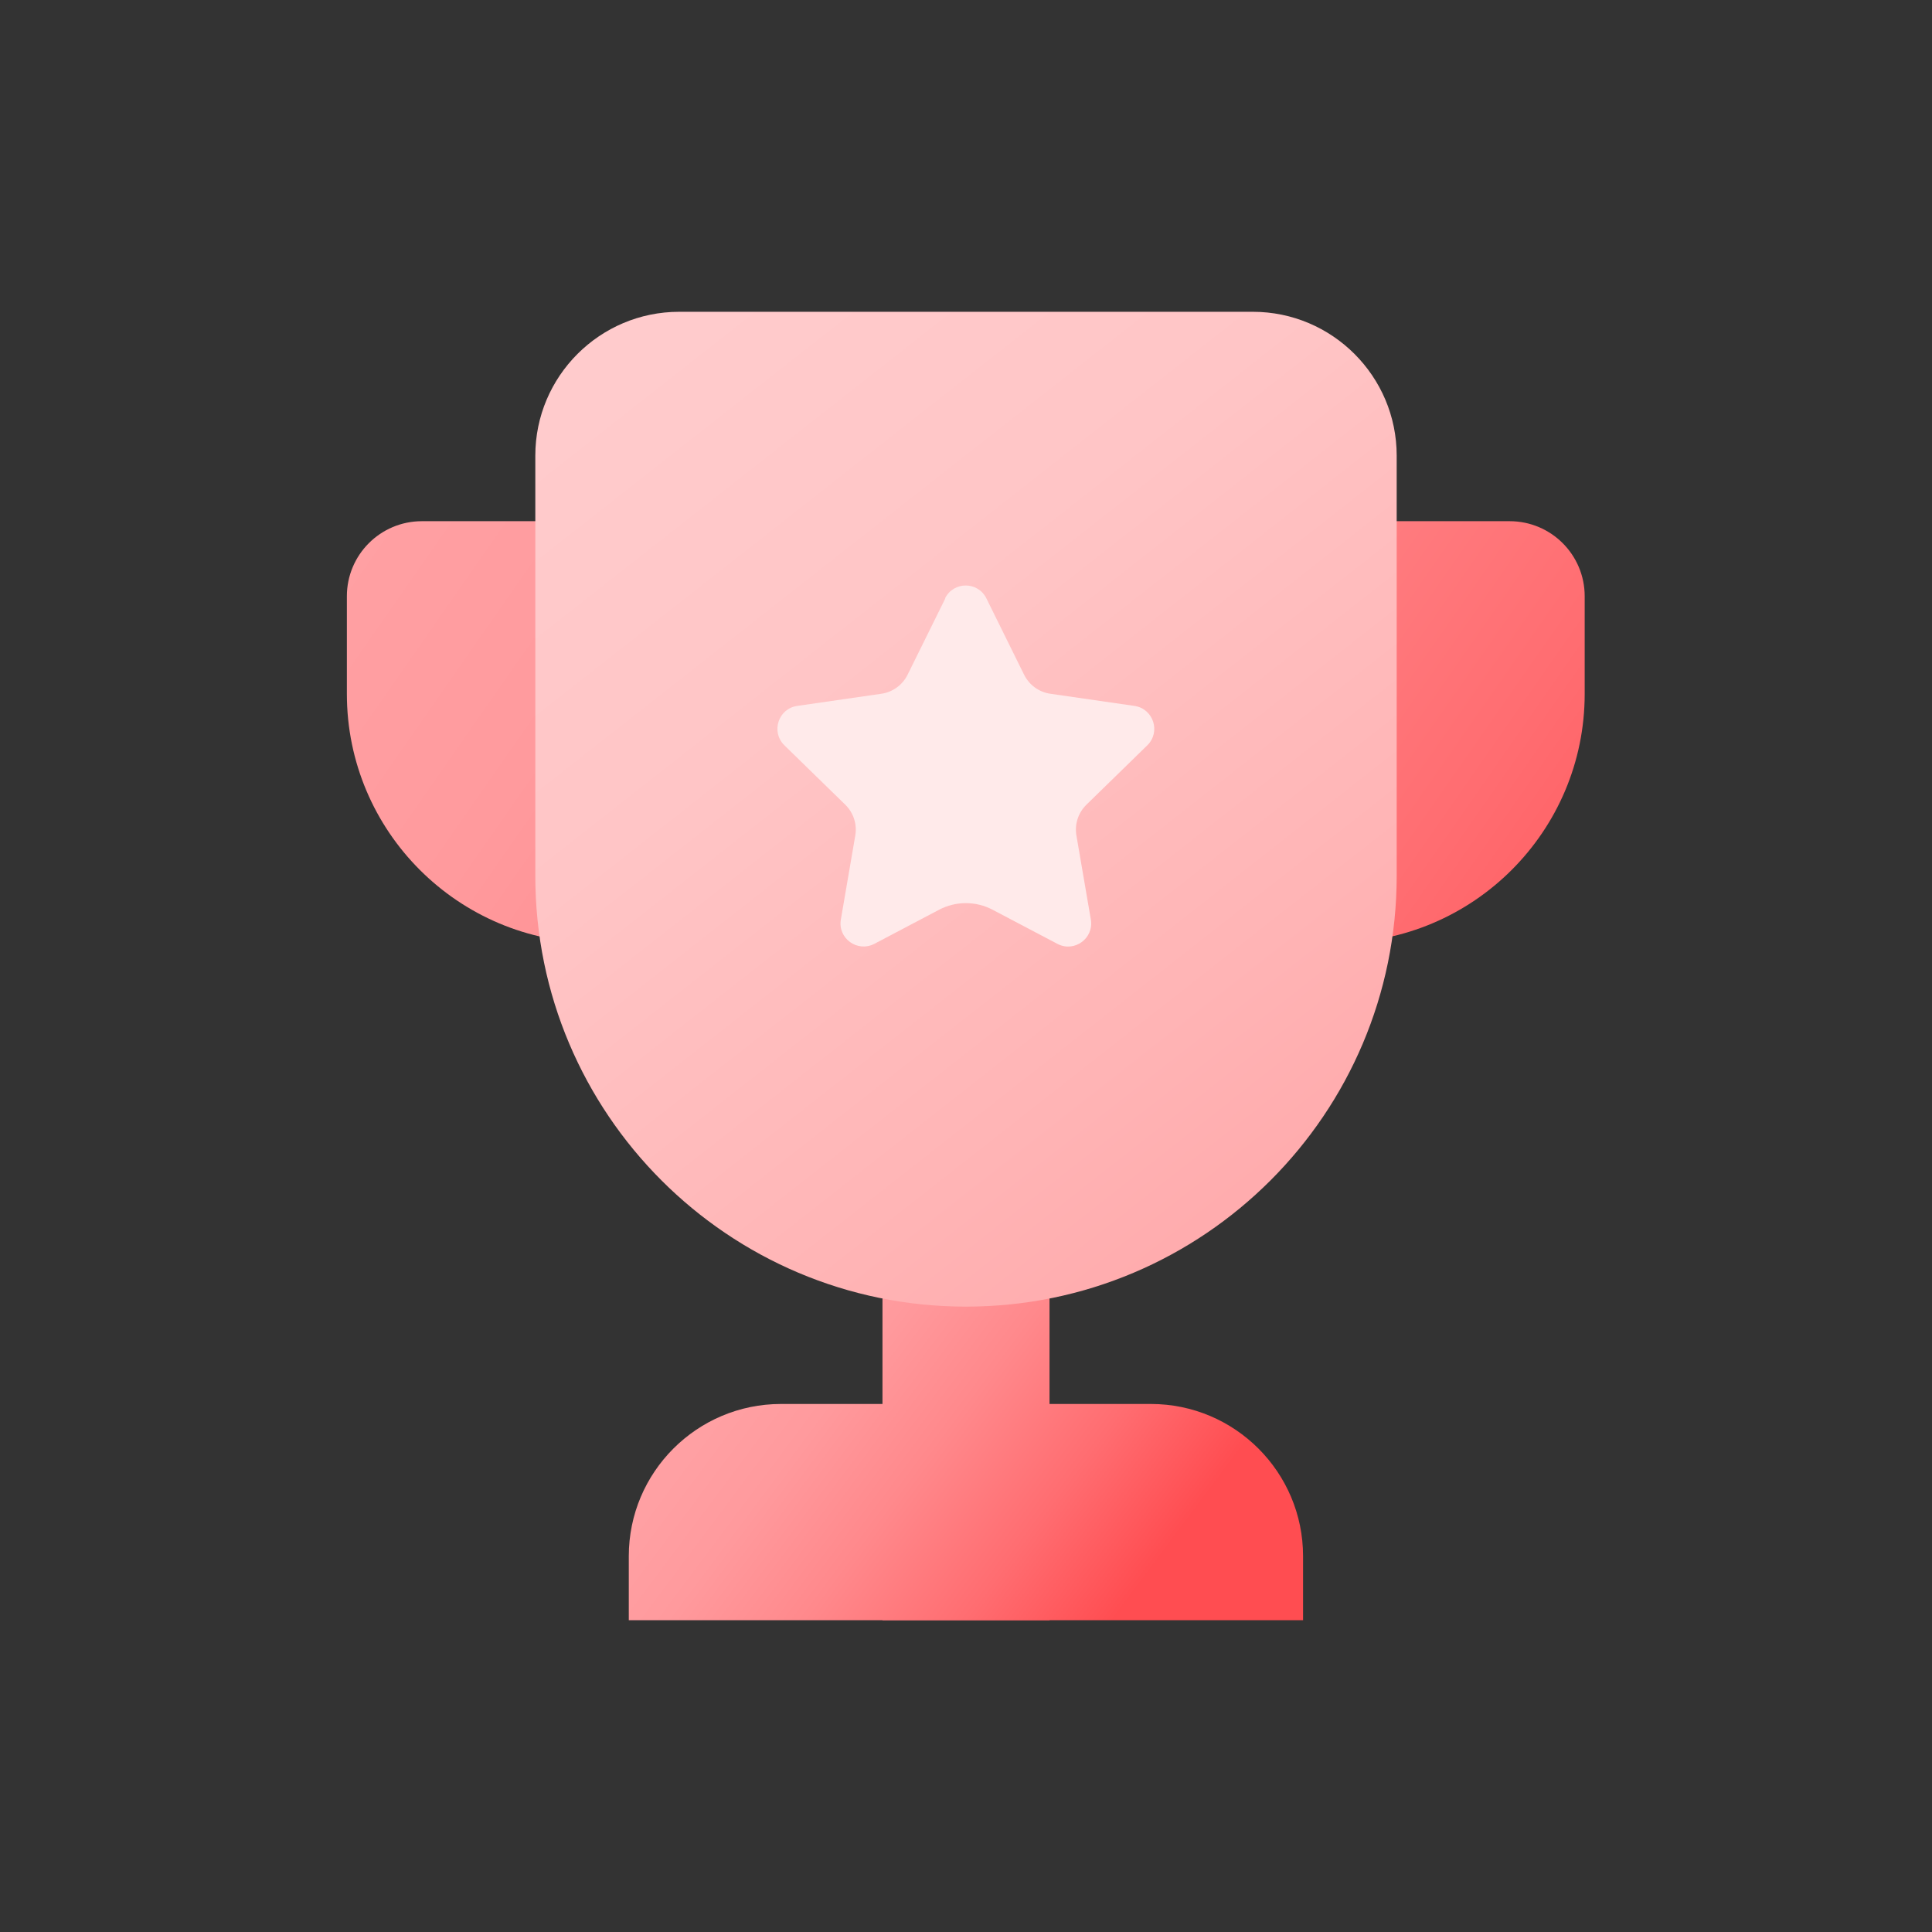
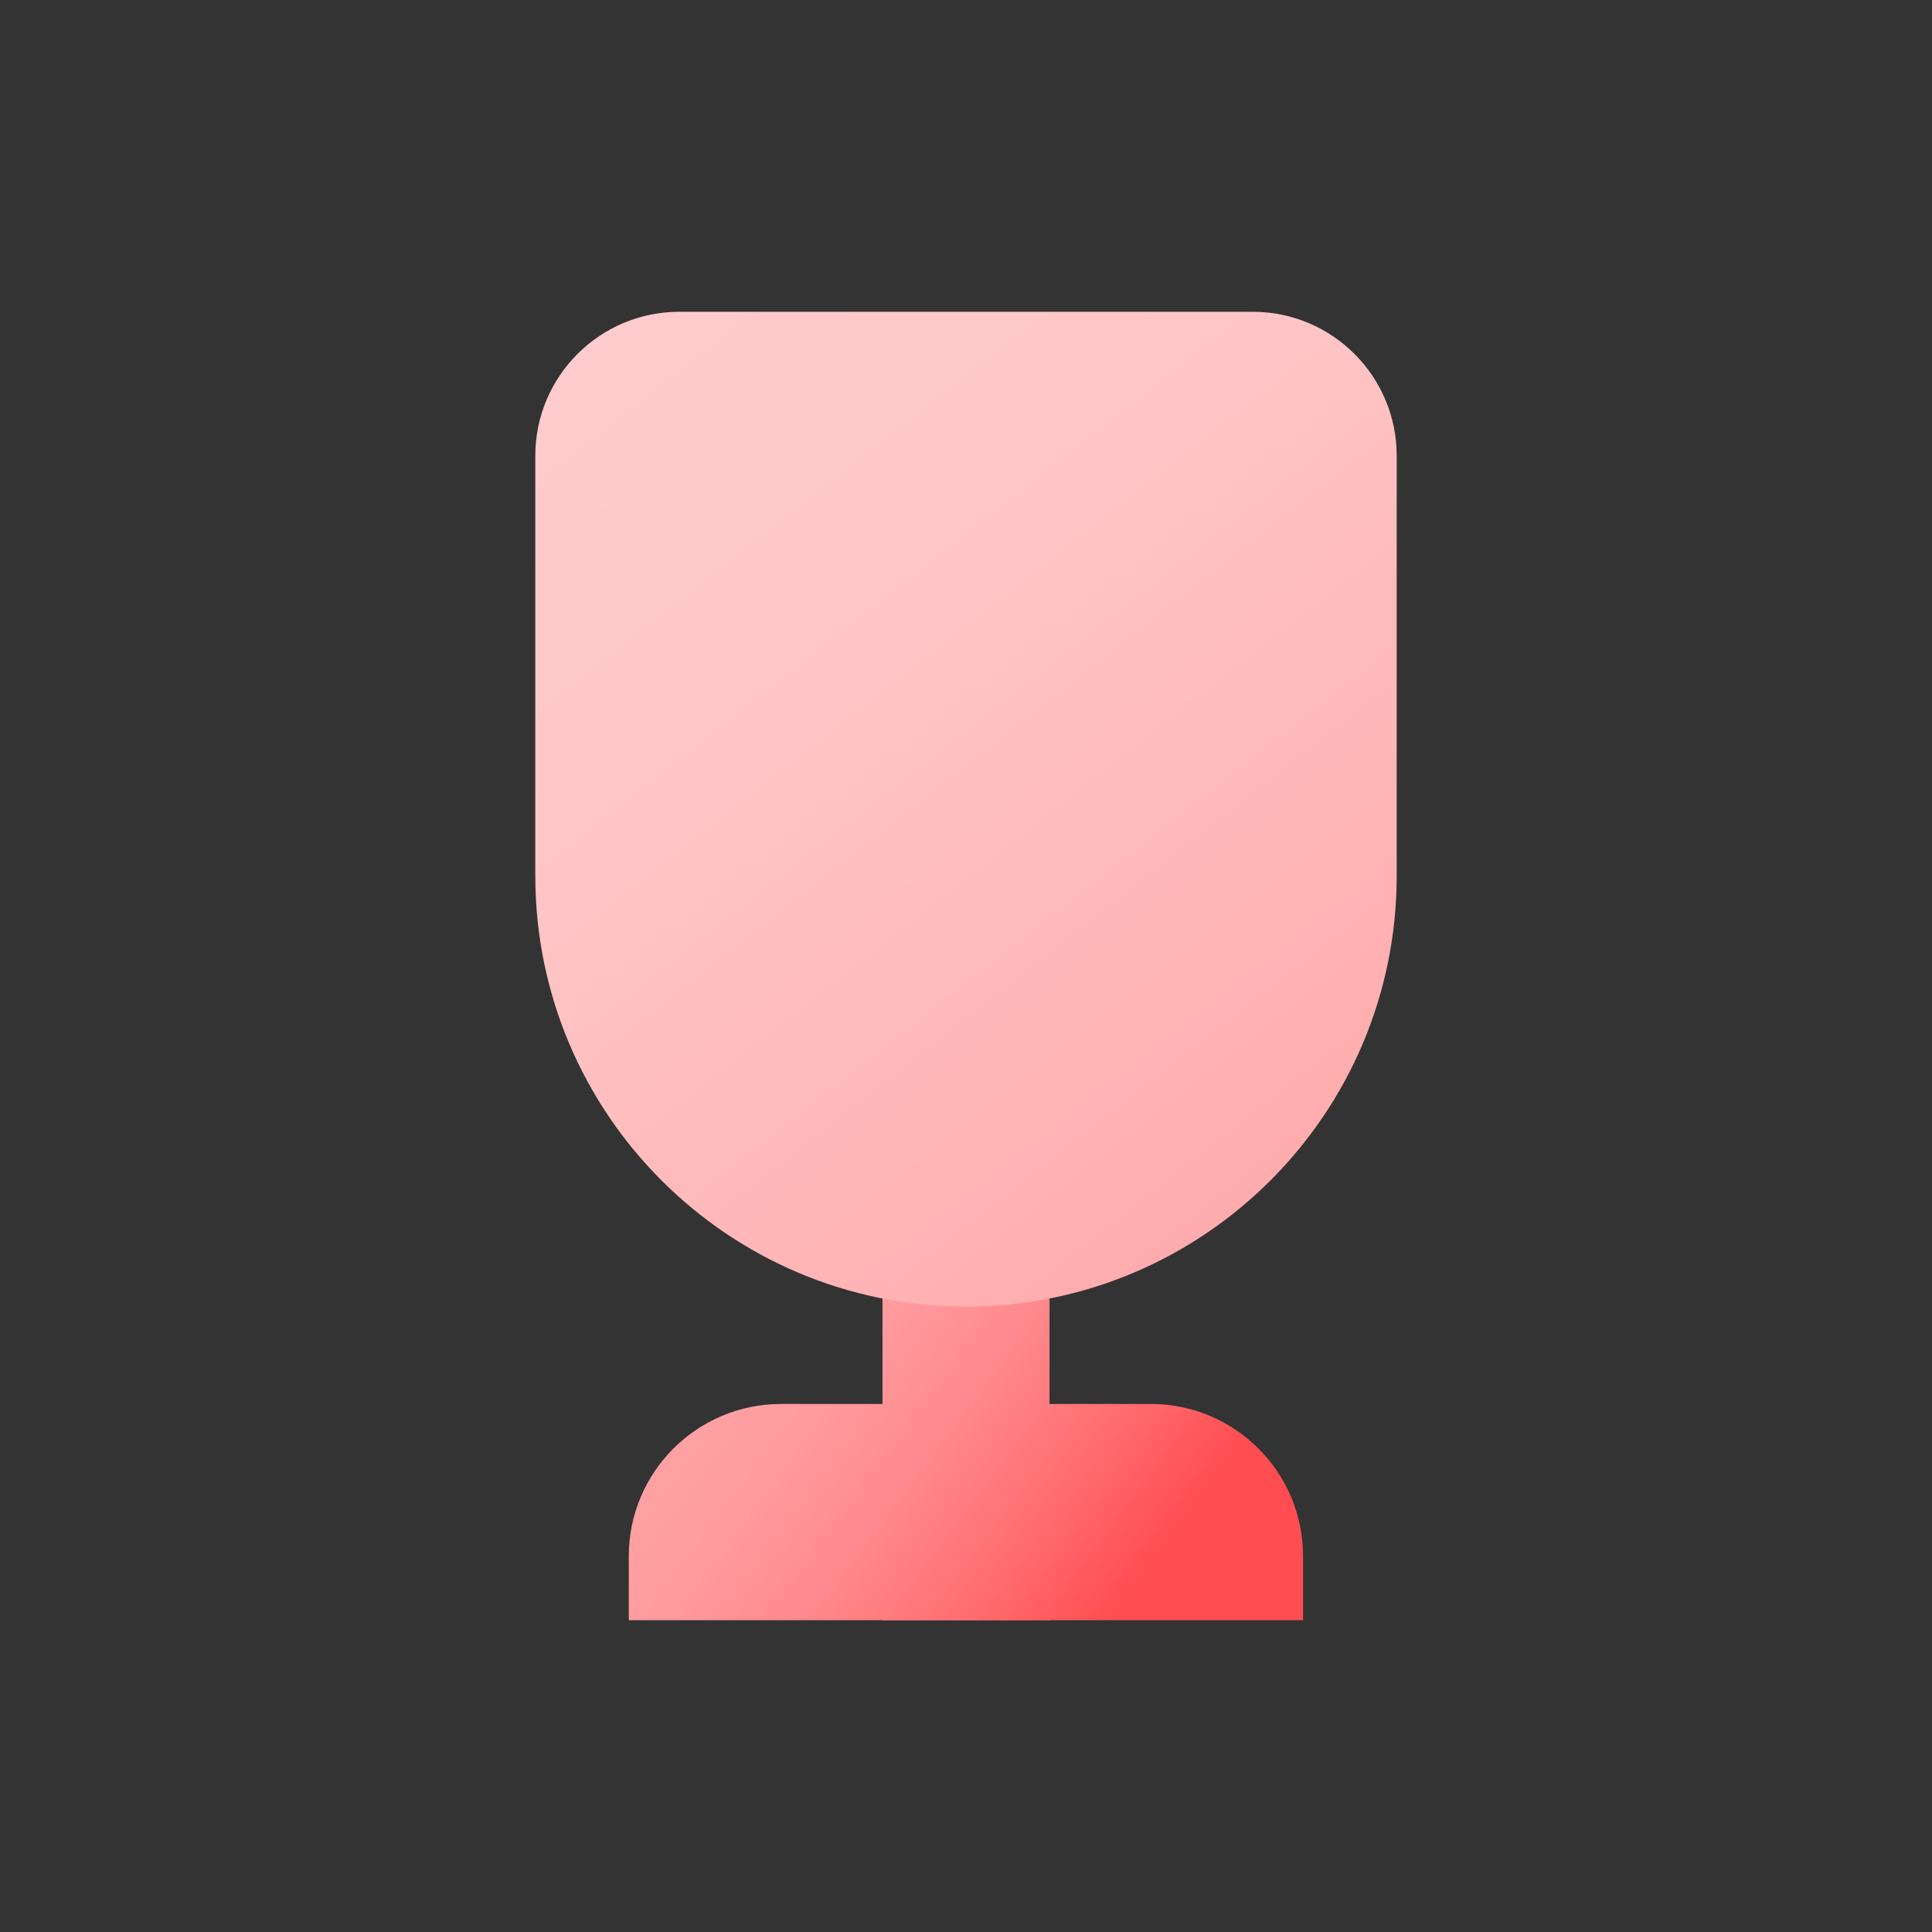
<svg xmlns="http://www.w3.org/2000/svg" xmlns:xlink="http://www.w3.org/1999/xlink" id="Layer_1" viewBox="0 0 130 130">
  <rect x="0" y="0" width="130" height="130" fill="#333333" stroke="none" />
  <defs>
    <style>.cls-1{fill:url(#linear-gradient-2);}.cls-2{fill:url(#linear-gradient-4);}.cls-3{fill:url(#linear-gradient-3);}.cls-4{fill:#ffeaea;}.cls-5{fill:url(#linear-gradient);}</style>
    <linearGradient id="linear-gradient" x1="25.7" y1="19.08" x2="112.82" y2="79.77" gradientUnits="userSpaceOnUse">
      <stop offset=".08" stop-color="#ffa0a3" />
      <stop offset=".25" stop-color="#ff9a9d" />
      <stop offset=".48" stop-color="#ff898c" />
      <stop offset=".75" stop-color="#ff6d71" />
      <stop offset="1" stop-color="#ff4d51" />
    </linearGradient>
    <linearGradient id="linear-gradient-2" x1="52.68" y1="85.01" x2="78.46" y2="104.26" gradientTransform="translate(159.21 29.21) rotate(90)" xlink:href="#linear-gradient" />
    <linearGradient id="linear-gradient-3" x1="41.35" y1="18.03" x2="88.64" y2="78.25" gradientUnits="userSpaceOnUse">
      <stop offset=".08" stop-color="#ffcbcc" />
      <stop offset=".4" stop-color="#ffc5c6" />
      <stop offset=".82" stop-color="#ffb4b5" />
      <stop offset="1" stop-color="#ffabad" />
    </linearGradient>
    <linearGradient id="linear-gradient-4" x1="47.85" y1="91.48" x2="73.62" y2="110.74" xlink:href="#linear-gradient" />
  </defs>
-   <path class="cls-5" d="M28.41,35.07h73.17c2.79,0,5.05,2.26,5.05,5.05v6.57c0,9.24-7.5,16.75-16.75,16.75h-49.79c-9.24,0-16.75-7.5-16.75-16.75v-6.57c0-2.79,2.26-5.05,5.05-5.05Z" />
  <rect class="cls-1" x="50.19" y="88.59" width="29.62" height="11.24" transform="translate(-29.21 159.21) rotate(-90)" />
  <path class="cls-3" d="M45.7,20.98h38.6c5.34,0,9.68,4.34,9.68,9.68v28.28c0,16-12.99,28.98-28.98,28.98h0c-16,0-28.98-12.99-28.98-28.98v-28.28c0-5.34,4.34-9.68,9.68-9.68Z" />
-   <path class="cls-4" d="M63.61,40.26l-2.54,5.14c-.34.69-1,1.17-1.76,1.28l-5.67.82c-1.27.18-1.78,1.75-.86,2.65l4.1,4c.55.54.8,1.31.67,2.07l-.97,5.65c-.22,1.27,1.11,2.23,2.25,1.64l4.35-2.29c1.13-.6,2.49-.6,3.62,0l4.35,2.29c1.14.6,2.47-.37,2.25-1.64l-.97-5.65c-.13-.76.12-1.53.67-2.07l4.1-4c.92-.9.41-2.46-.86-2.65l-5.67-.82c-.76-.11-1.42-.59-1.76-1.28l-2.54-5.14c-.57-1.15-2.21-1.15-2.78,0Z" />
  <path class="cls-2" d="M52.55,94.47h24.89c5.65,0,10.24,4.59,10.24,10.24v4.31h-45.37v-4.31c0-5.65,4.59-10.24,10.24-10.24Z" />
</svg>